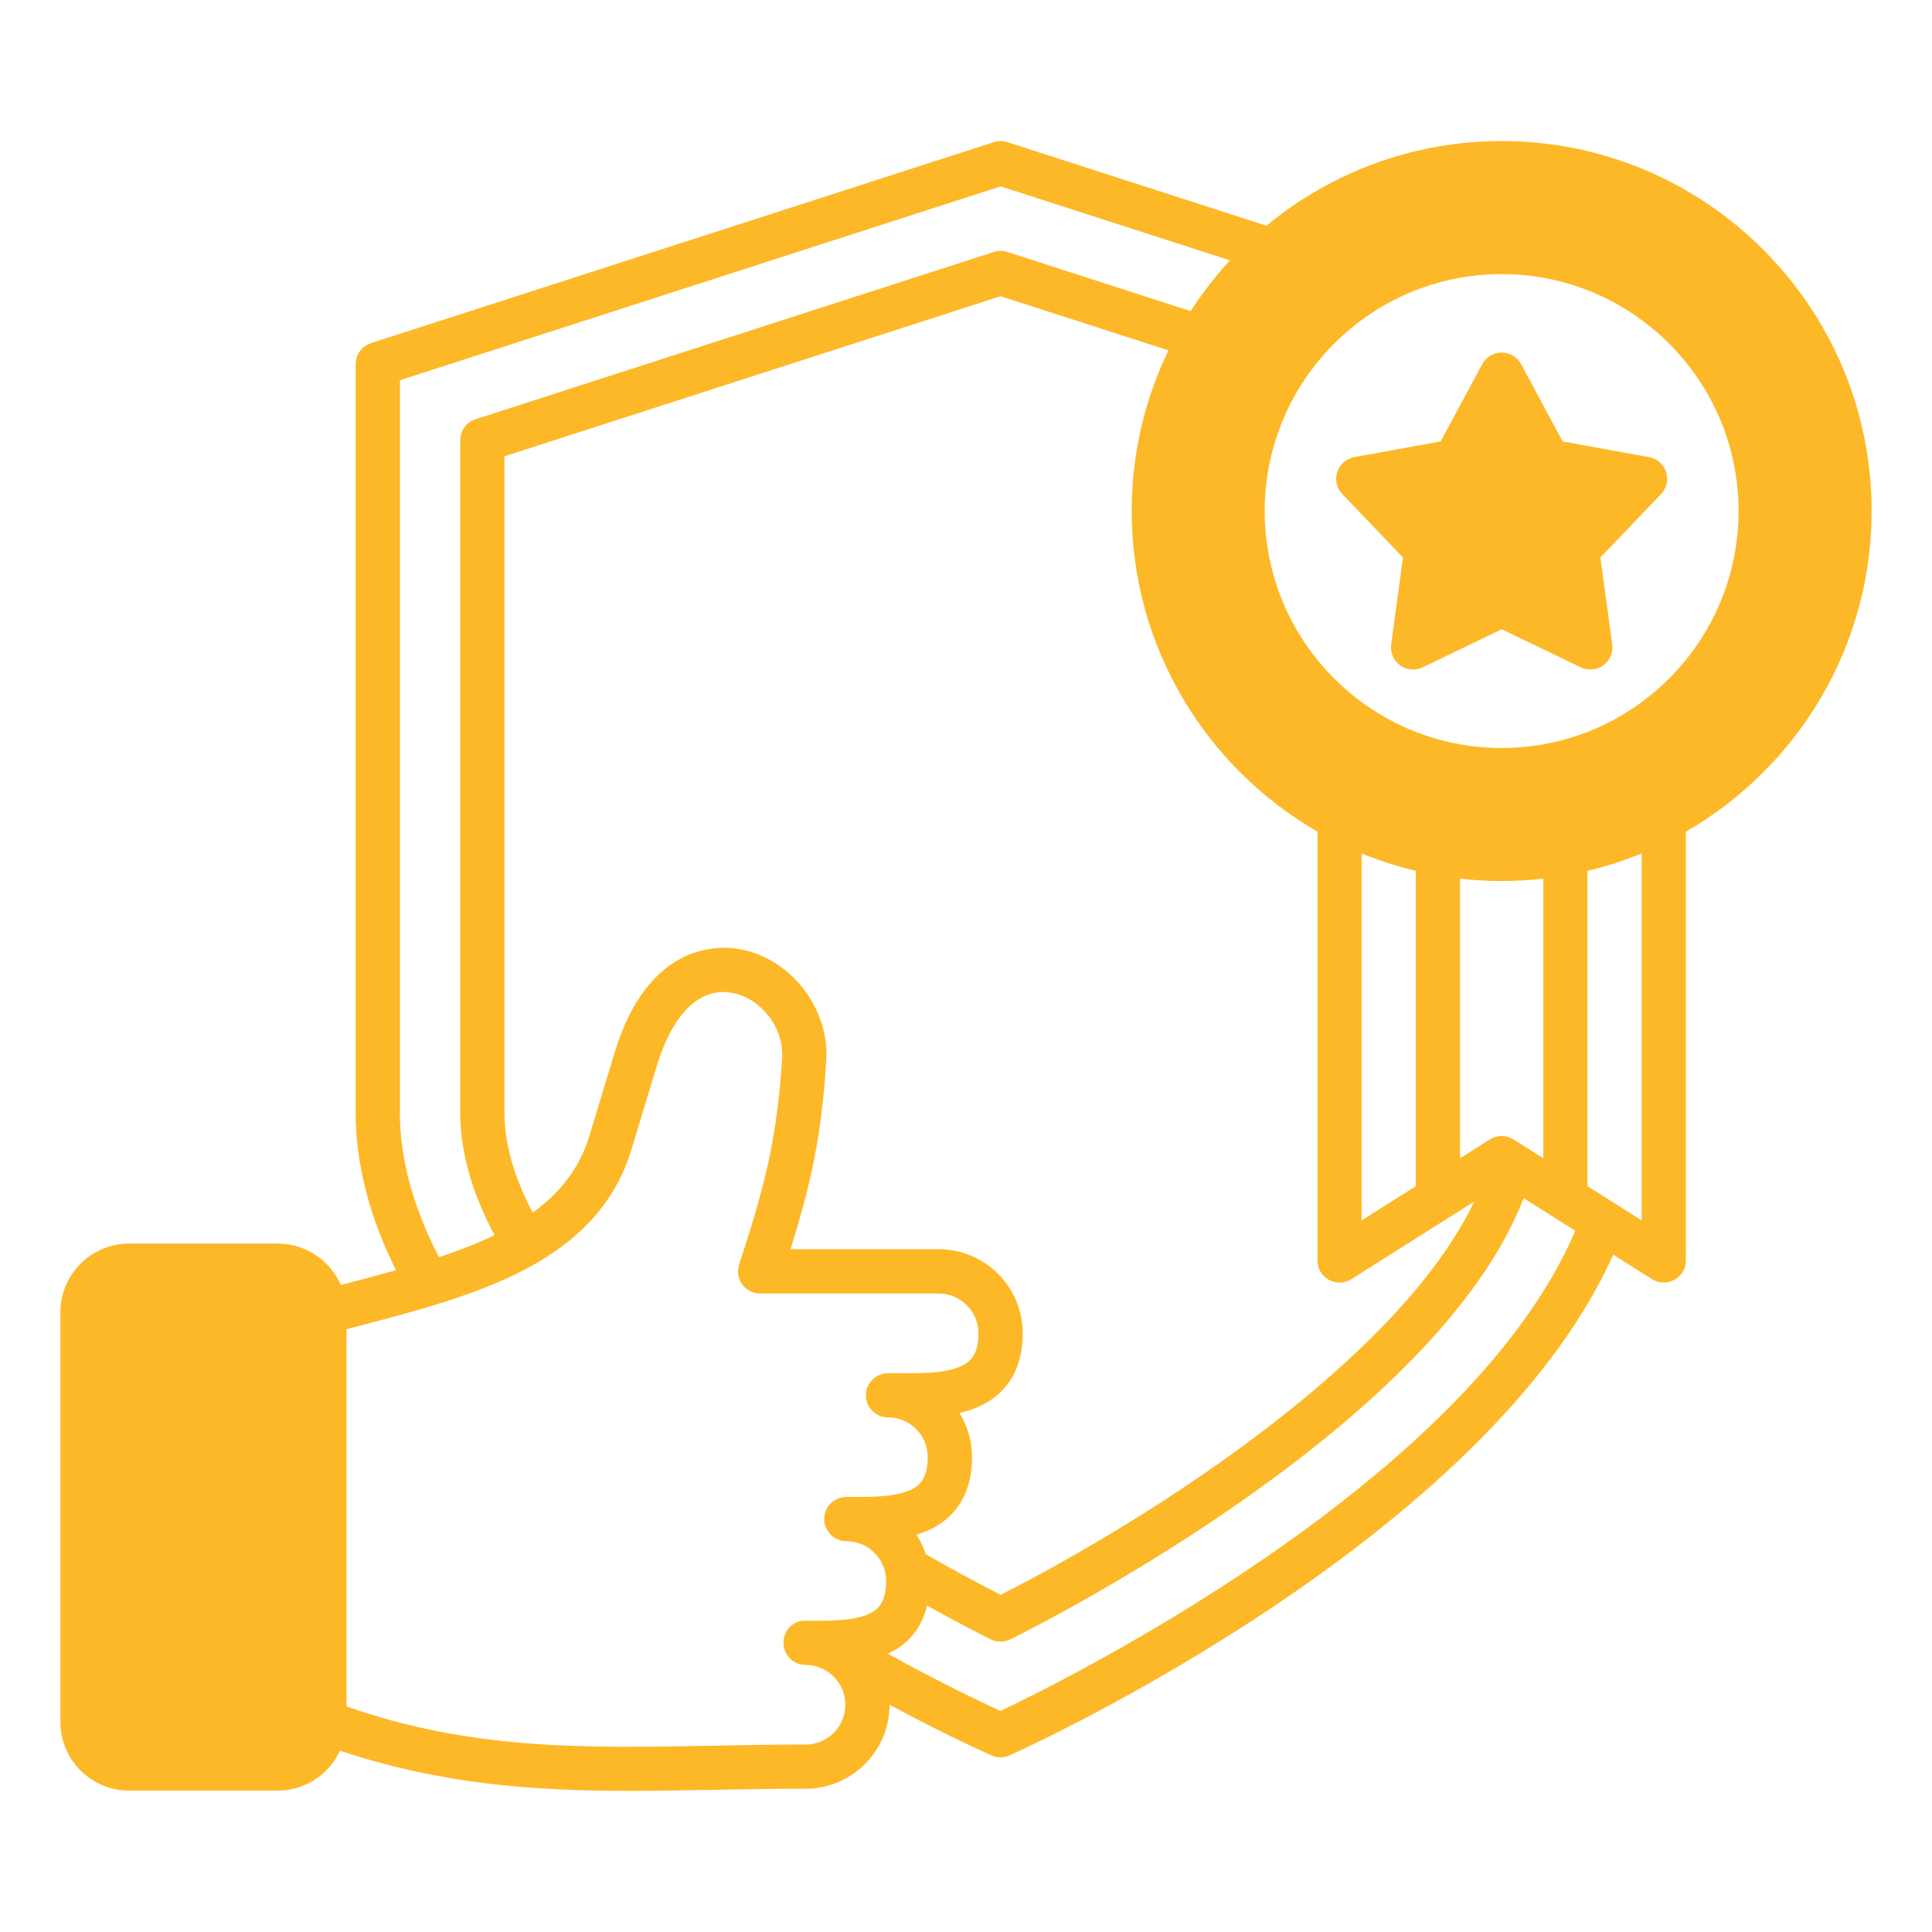
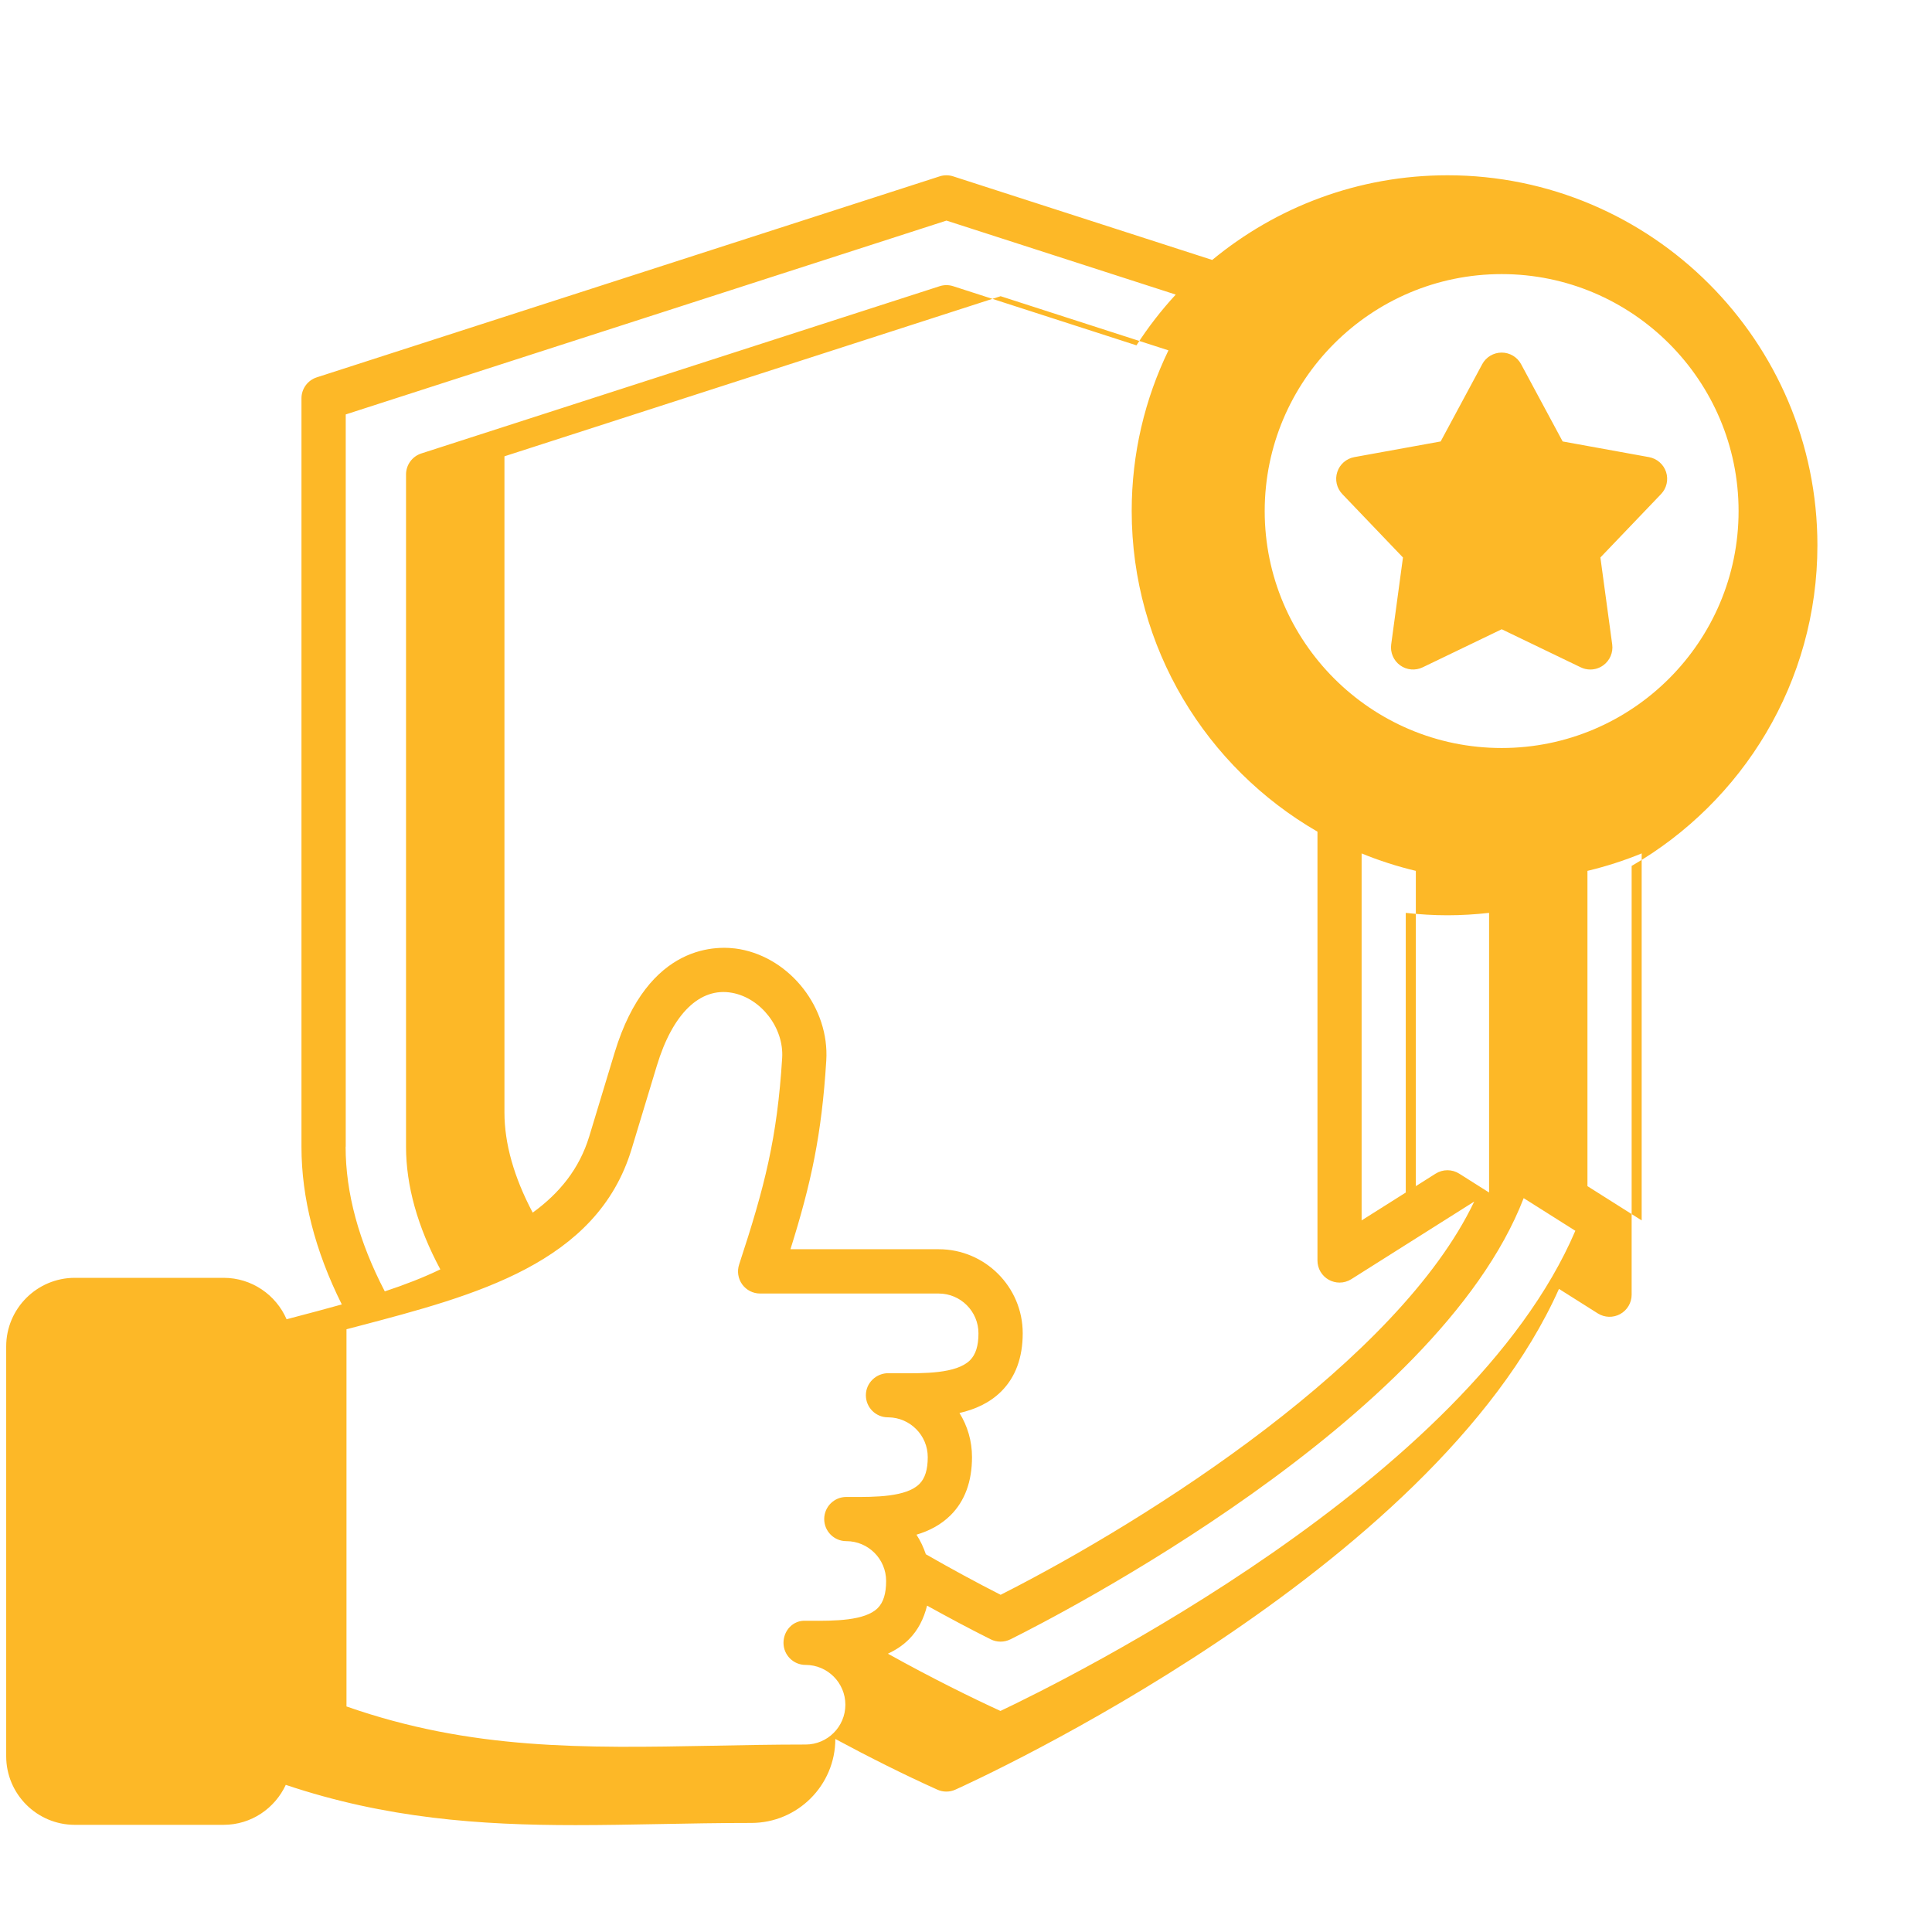
<svg xmlns="http://www.w3.org/2000/svg" id="Layer_1" viewBox="0 0 512 512" width="300" height="300" version="1.1">
  <g width="100%" height="100%" transform="matrix(1,0,0,1,0,0)">
-     <path clip-rule="evenodd" d="m436.99 121.14-22.87-4.15-11.01-20.47c-1.02-1.9-3-3.08-5.15-3.08s-4.14 1.18-5.16 3.08l-11.01 20.47-22.88 4.15c-2.12.39-3.86 1.9-4.52 3.95-.67 2.05-.15 4.3 1.34 5.85l16.07 16.8-3.12 23.04c-.29 2.13.61 4.26 2.36 5.53 1.74 1.27 4.04 1.47 5.98.54l20.95-10.09 20.94 10.09c.81.39 1.68.58 2.54.58 1.22 0 2.42-.38 3.44-1.12 1.74-1.27 2.65-3.39 2.36-5.53l-3.13-23.04 16.07-16.8c1.49-1.55 2-3.8 1.34-5.85-.68-2.05-2.41-3.56-4.54-3.95zm-39.04 77.09c-34.62 0-62.79-28.17-62.79-62.79 0-34.63 28.17-62.8 62.79-62.8s62.79 28.17 62.79 62.8c0 34.62-28.16 62.79-62.79 62.79zm37.11 125.19-14.37-9.08v-83.55c4.94-1.18 9.74-2.73 14.37-4.63zm-169.93 130c-7.55-3.47-17.8-8.49-29.83-15.17 2.03-.95 3.92-2.16 5.57-3.81 2.39-2.38 3.94-5.41 4.81-8.93 5.71 3.15 11.37 6.19 16.87 8.93.82.41 1.72.61 2.61.61s1.78-.2 2.61-.61c11.92-5.93 113.17-57.74 136.02-116.92l13.69 8.65c-28.29 66.22-135.02 119.03-152.35 127.25zm-51.65 8.9c5.82 0 10.55-4.73 10.55-10.55 0-5.81-4.72-10.54-10.53-10.55h-.02c-3.23 0-5.85-2.62-5.85-5.85 0-3.24 2.52-6.04 5.9-5.85h1.07c6.51.05 14.62.02 18-3.36 1.5-1.5 2.23-3.85 2.23-7.19 0-5.81-4.72-10.54-10.54-10.55h-.02c-3.23 0-5.85-2.62-5.85-5.85 0-3.24 2.62-5.86 5.85-5.86h1.06c6.6.04 14.85.02 18.31-3.44 1.5-1.49 2.22-3.82 2.22-7.11 0-5.78-4.67-10.48-10.43-10.55h-.12c-3.23 0-5.85-2.62-5.85-5.85 0-3.32 2.79-5.93 6.11-5.85l2.45.01c6.89.06 15.43.13 19.03-3.43 1.52-1.51 2.25-3.84 2.25-7.14 0-5.82-4.73-10.55-10.55-10.55h-47.32c-1.88 0-3.64-.9-4.74-2.42s-1.4-3.48-.82-5.26c6.82-20.72 10.09-33.55 11.41-54.76.49-7.97-5.61-15.87-13.32-17.26-8.47-1.52-15.71 5.52-19.89 19.32l-6.7 22.12c-9.18 30.3-41.41 38.76-72.58 46.95l-2.97.78v99.96c33.11 11.59 62.83 11.05 97.03 10.41 7.99-.16 16.17-.32 24.63-.32zm138.68-123.15c.88.48 1.85.73 2.83.73 1.09 0 2.17-.3 3.13-.91l32.56-20.56c-20 41.98-85.42 83.9-125.5 104.21-6.46-3.28-13.11-6.9-19.82-10.74-.62-1.84-1.44-3.59-2.49-5.19 3.36-1 6.49-2.61 9.06-5.17 3.76-3.75 5.66-8.93 5.66-15.4 0-4.28-1.21-8.28-3.32-11.68 4.12-.95 7.97-2.65 11.04-5.69 3.79-3.76 5.72-8.96 5.72-15.45 0-12.27-9.99-22.26-22.26-22.26h-39.29c5.48-17.49 8.27-30.28 9.49-50.01.86-13.84-9.43-27.08-22.93-29.51-5.54-.99-24.26-1.96-33.17 27.45l-6.7 22.12c-2.63 8.67-7.94 15.13-15 20.25-4.96-9.37-7.49-18.29-7.49-26.56v-173.87l131.49-42.43 44.48 14.35c-6.24 12.88-9.74 27.32-9.74 42.57 0 36.3 19.84 68.02 49.23 84.98v113.63c-.01 2.14 1.15 4.11 3.02 5.14zm23.05-24.82v-83.56c-4.94-1.18-9.75-2.73-14.37-4.62v97.25zm25.87-12.39 7.91 5v-74.11c-3.63.41-7.31.64-11.04.64s-7.41-.23-11.04-.64v74.11l7.91-5c1.91-1.21 4.35-1.21 6.26 0zm-295.12-7.15c0 12.28 3.51 25.16 10.38 38.35 5.22-1.73 10.17-3.63 14.72-5.83-6.03-11.26-9.09-22.17-9.09-32.51v-178.15c0-2.54 1.64-4.79 4.06-5.57l137.35-44.32c1.17-.38 2.42-.38 3.6 0l48.56 15.67c3.08-4.78 6.56-9.28 10.41-13.45l-60.76-19.61-159.2 51.37v194.05zm390.04-159.38c0 36.3-19.84 68.02-49.23 84.98v113.63c0 2.13-1.16 4.1-3.03 5.13s-4.15.96-5.95-.18l-10.28-6.49c-33.56 75.1-154.66 130.32-159.95 132.7-.76.35-1.58.52-2.4.52s-1.64-.17-2.4-.52c-8.7-3.91-17.83-8.48-27.02-13.42-.01 12.27-9.99 22.25-22.26 22.25-8.38 0-16.49.15-24.42.3-7.46.14-14.85.28-22.19.28-25.29 0-50.18-1.75-76.77-10.67-2.89 6.23-9.16 10.59-16.47 10.59h-39.44c-10.03 0-18.18-8.16-18.18-18.18v-108.6c0-10.02 8.16-18.18 18.18-18.18h39.45c7.46 0 13.88 4.53 16.68 10.98l1.5-.4c4.44-1.16 8.83-2.33 13.13-3.53-7.09-14.21-10.69-28.24-10.69-41.8v-198.32c0-2.54 1.64-4.79 4.06-5.57l165.06-53.26c1.17-.38 2.42-.38 3.6 0l68.64 22.15c16.96-14.01 38.69-22.44 62.35-22.44 54.04.01 98.03 43.99 98.03 98.05z" fill-rule="evenodd" fill="#FDB827" fill-opacity="1" data-original-color="#000000ff" stroke="none" stroke-opacity="1" />
+     <path clip-rule="evenodd" d="m436.99 121.14-22.87-4.15-11.01-20.47c-1.02-1.9-3-3.08-5.15-3.08s-4.14 1.18-5.16 3.08l-11.01 20.47-22.88 4.15c-2.12.39-3.86 1.9-4.52 3.95-.67 2.05-.15 4.3 1.34 5.85l16.07 16.8-3.12 23.04c-.29 2.13.61 4.26 2.36 5.53 1.74 1.27 4.04 1.47 5.98.54l20.95-10.09 20.94 10.09c.81.39 1.68.58 2.54.58 1.22 0 2.42-.38 3.44-1.12 1.74-1.27 2.65-3.39 2.36-5.53l-3.13-23.04 16.07-16.8c1.49-1.55 2-3.8 1.34-5.85-.68-2.05-2.41-3.56-4.54-3.95zm-39.04 77.09c-34.62 0-62.79-28.17-62.79-62.79 0-34.63 28.17-62.8 62.79-62.8s62.79 28.17 62.79 62.8c0 34.62-28.16 62.79-62.79 62.79zm37.11 125.19-14.37-9.08v-83.55c4.94-1.18 9.74-2.73 14.37-4.63zm-169.93 130c-7.55-3.47-17.8-8.49-29.83-15.17 2.03-.95 3.92-2.16 5.57-3.81 2.39-2.38 3.94-5.41 4.81-8.93 5.71 3.15 11.37 6.19 16.87 8.93.82.41 1.72.61 2.61.61s1.78-.2 2.61-.61c11.92-5.93 113.17-57.74 136.02-116.92l13.69 8.65c-28.29 66.22-135.02 119.03-152.35 127.25zm-51.65 8.9c5.82 0 10.55-4.73 10.55-10.55 0-5.81-4.72-10.54-10.53-10.55h-.02c-3.23 0-5.85-2.62-5.85-5.85 0-3.24 2.52-6.04 5.9-5.85h1.07c6.51.05 14.62.02 18-3.36 1.5-1.5 2.23-3.85 2.23-7.19 0-5.81-4.72-10.54-10.54-10.55h-.02c-3.23 0-5.85-2.62-5.85-5.85 0-3.24 2.62-5.86 5.85-5.86h1.06c6.6.04 14.85.02 18.31-3.44 1.5-1.49 2.22-3.82 2.22-7.11 0-5.78-4.67-10.48-10.43-10.55h-.12c-3.23 0-5.85-2.62-5.85-5.85 0-3.32 2.79-5.93 6.11-5.85l2.45.01c6.89.06 15.43.13 19.03-3.43 1.52-1.51 2.25-3.84 2.25-7.14 0-5.82-4.73-10.55-10.55-10.55h-47.32c-1.88 0-3.64-.9-4.74-2.42s-1.4-3.48-.82-5.26c6.82-20.72 10.09-33.55 11.41-54.76.49-7.97-5.61-15.87-13.32-17.26-8.47-1.52-15.71 5.52-19.89 19.32l-6.7 22.12c-9.18 30.3-41.41 38.76-72.58 46.95l-2.97.78v99.96c33.11 11.59 62.83 11.05 97.03 10.41 7.99-.16 16.17-.32 24.63-.32zm138.68-123.15c.88.48 1.85.73 2.83.73 1.09 0 2.17-.3 3.13-.91l32.56-20.56c-20 41.98-85.42 83.9-125.5 104.21-6.46-3.28-13.11-6.9-19.82-10.74-.62-1.84-1.44-3.59-2.49-5.19 3.36-1 6.49-2.61 9.06-5.17 3.76-3.75 5.66-8.93 5.66-15.4 0-4.28-1.21-8.28-3.32-11.68 4.12-.95 7.97-2.65 11.04-5.69 3.79-3.76 5.72-8.96 5.72-15.45 0-12.27-9.99-22.26-22.26-22.26h-39.29c5.48-17.49 8.27-30.28 9.49-50.01.86-13.84-9.43-27.08-22.93-29.51-5.54-.99-24.26-1.96-33.17 27.45l-6.7 22.12c-2.63 8.67-7.94 15.13-15 20.25-4.96-9.37-7.49-18.29-7.49-26.56v-173.87l131.49-42.43 44.48 14.35c-6.24 12.88-9.74 27.32-9.74 42.57 0 36.3 19.84 68.02 49.23 84.98v113.63c-.01 2.14 1.15 4.11 3.02 5.14zm23.05-24.82v-83.56c-4.94-1.18-9.75-2.73-14.37-4.62v97.25m25.87-12.39 7.91 5v-74.11c-3.63.41-7.31.64-11.04.64s-7.41-.23-11.04-.64v74.11l7.91-5c1.91-1.21 4.35-1.21 6.26 0zm-295.12-7.15c0 12.28 3.51 25.16 10.38 38.35 5.22-1.73 10.17-3.63 14.72-5.83-6.03-11.26-9.09-22.17-9.09-32.51v-178.15c0-2.54 1.64-4.79 4.06-5.57l137.35-44.32c1.17-.38 2.42-.38 3.6 0l48.56 15.67c3.08-4.78 6.56-9.28 10.41-13.45l-60.76-19.61-159.2 51.37v194.05zm390.04-159.38c0 36.3-19.84 68.02-49.23 84.98v113.63c0 2.13-1.16 4.1-3.03 5.13s-4.15.96-5.95-.18l-10.28-6.49c-33.56 75.1-154.66 130.32-159.95 132.7-.76.35-1.58.52-2.4.52s-1.64-.17-2.4-.52c-8.7-3.91-17.83-8.48-27.02-13.42-.01 12.27-9.99 22.25-22.26 22.25-8.38 0-16.49.15-24.42.3-7.46.14-14.85.28-22.19.28-25.29 0-50.18-1.75-76.77-10.67-2.89 6.23-9.16 10.59-16.47 10.59h-39.44c-10.03 0-18.18-8.16-18.18-18.18v-108.6c0-10.02 8.16-18.18 18.18-18.18h39.45c7.46 0 13.88 4.53 16.68 10.98l1.5-.4c4.44-1.16 8.83-2.33 13.13-3.53-7.09-14.21-10.69-28.24-10.69-41.8v-198.32c0-2.54 1.64-4.79 4.06-5.57l165.06-53.26c1.17-.38 2.42-.38 3.6 0l68.64 22.15c16.96-14.01 38.69-22.44 62.35-22.44 54.04.01 98.03 43.99 98.03 98.05z" fill-rule="evenodd" fill="#FDB827" fill-opacity="1" data-original-color="#000000ff" stroke="none" stroke-opacity="1" />
  </g>
</svg>